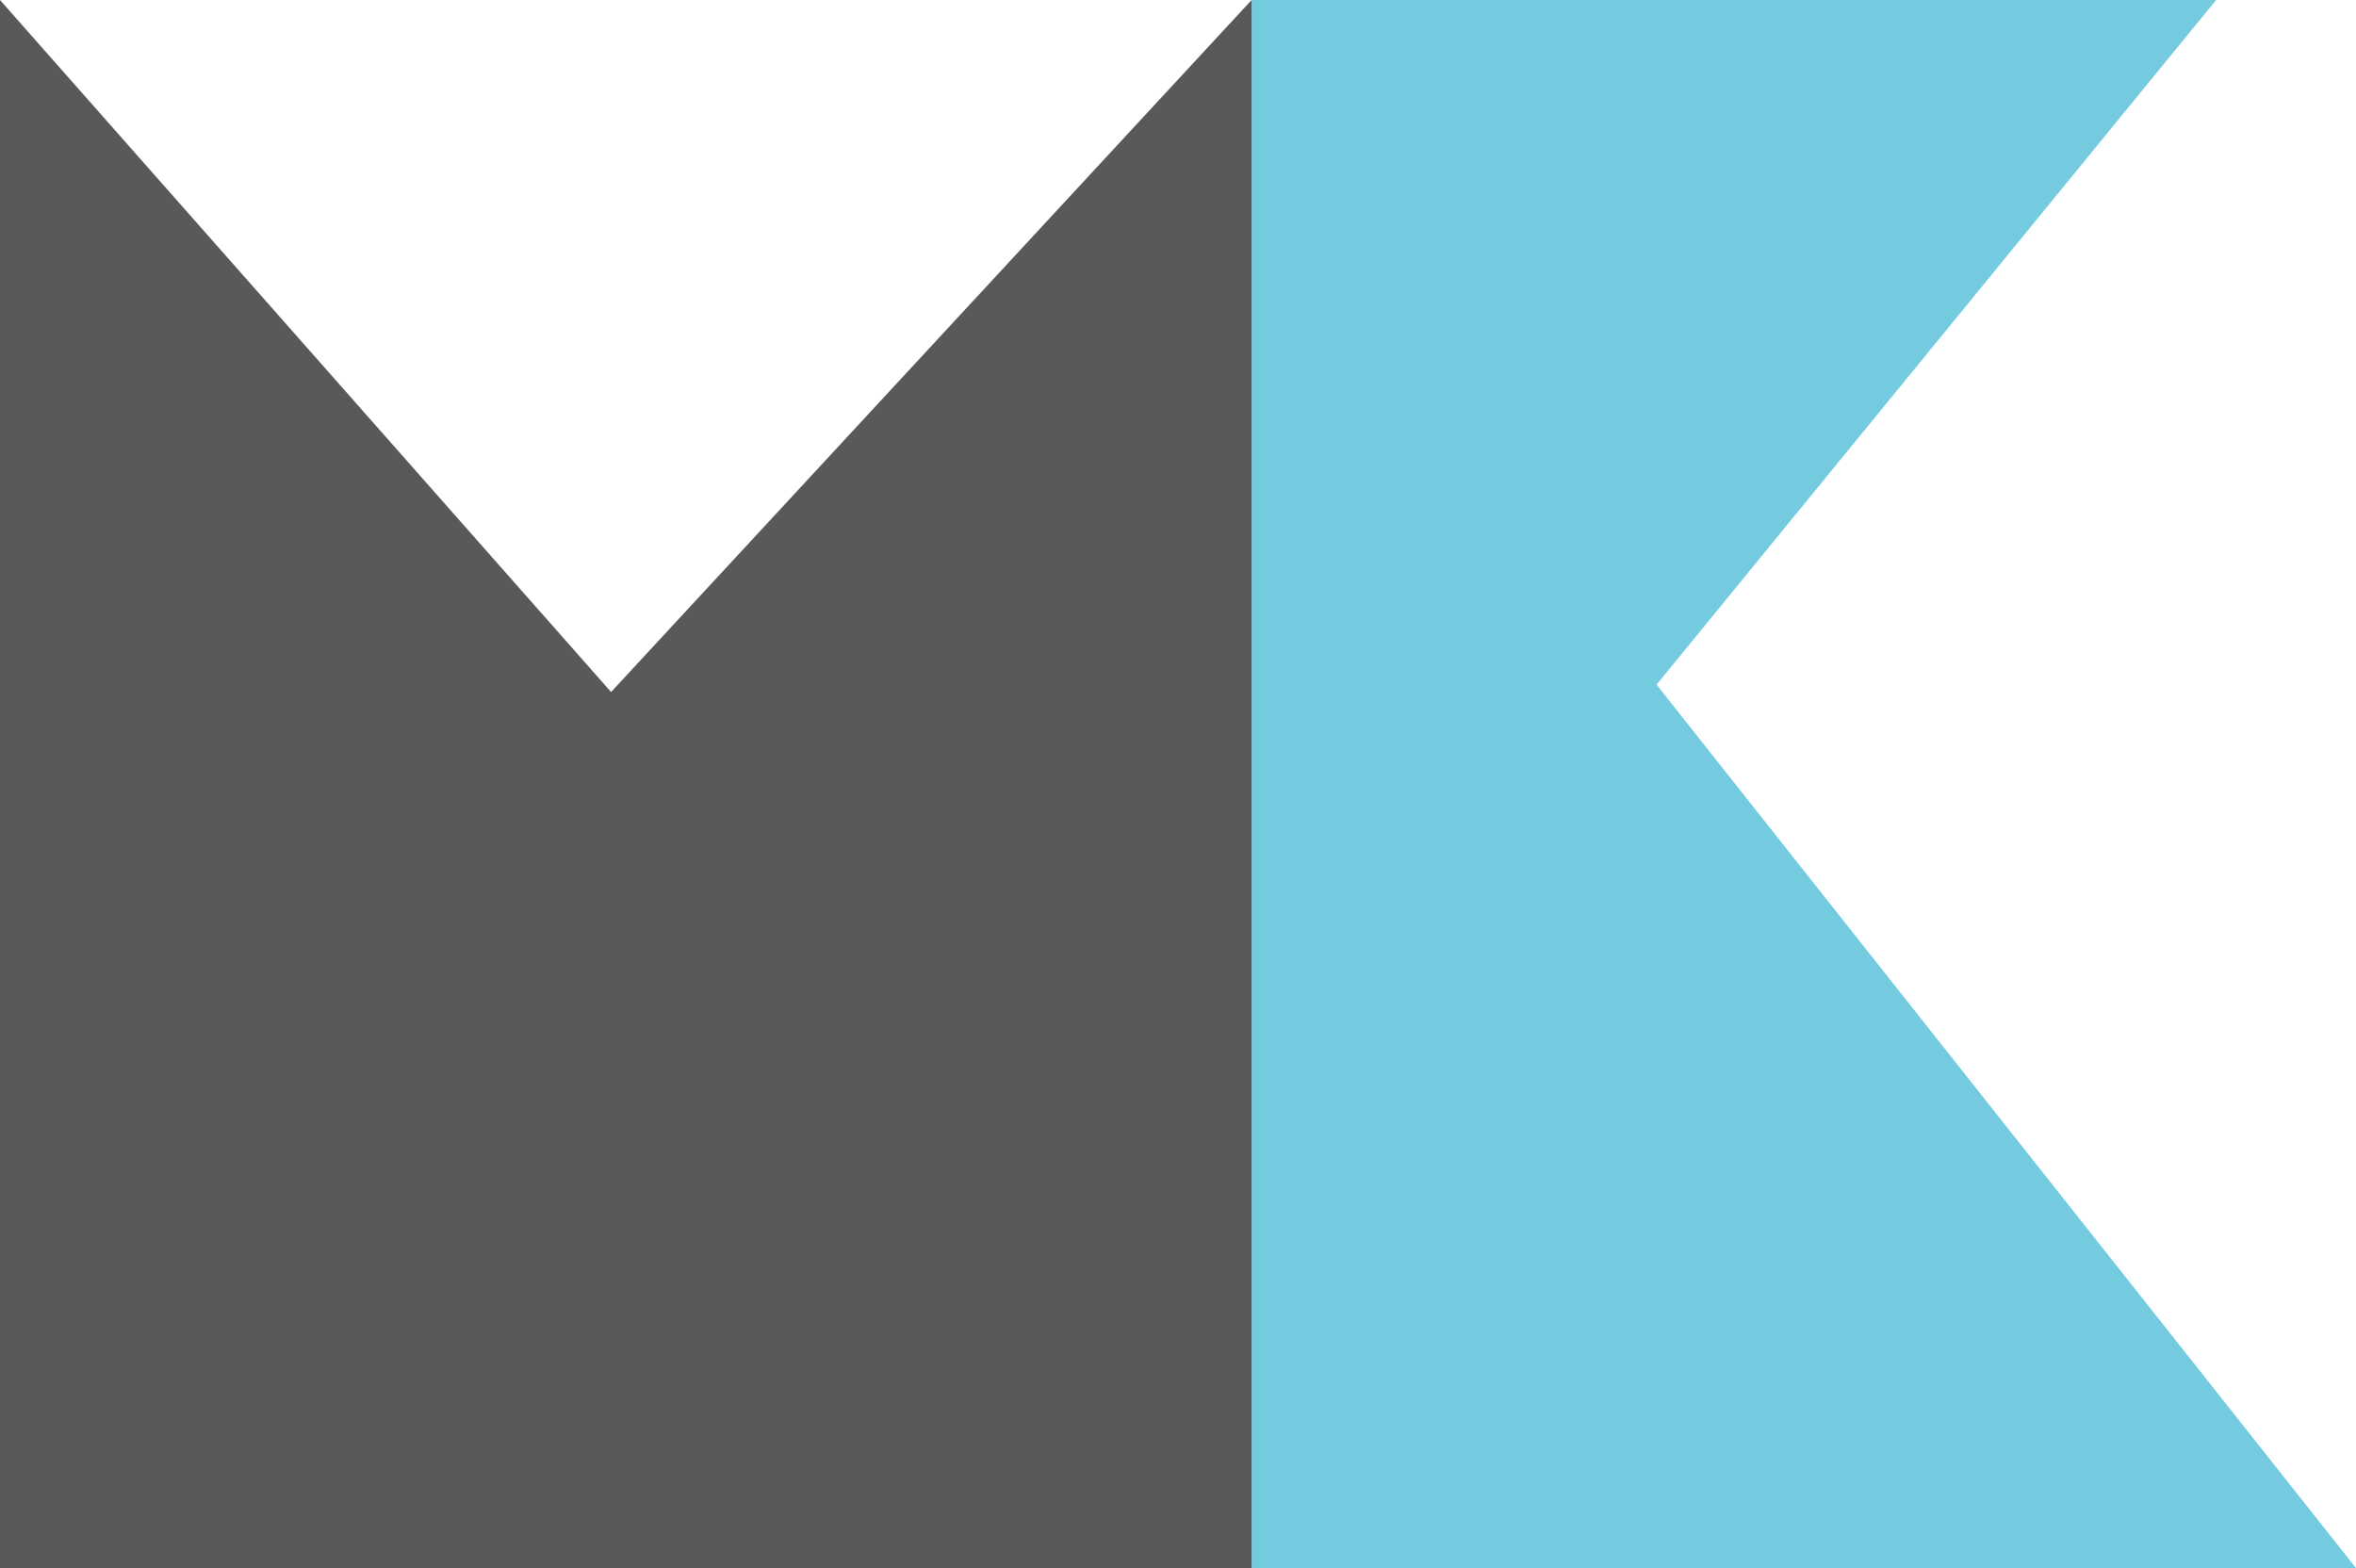
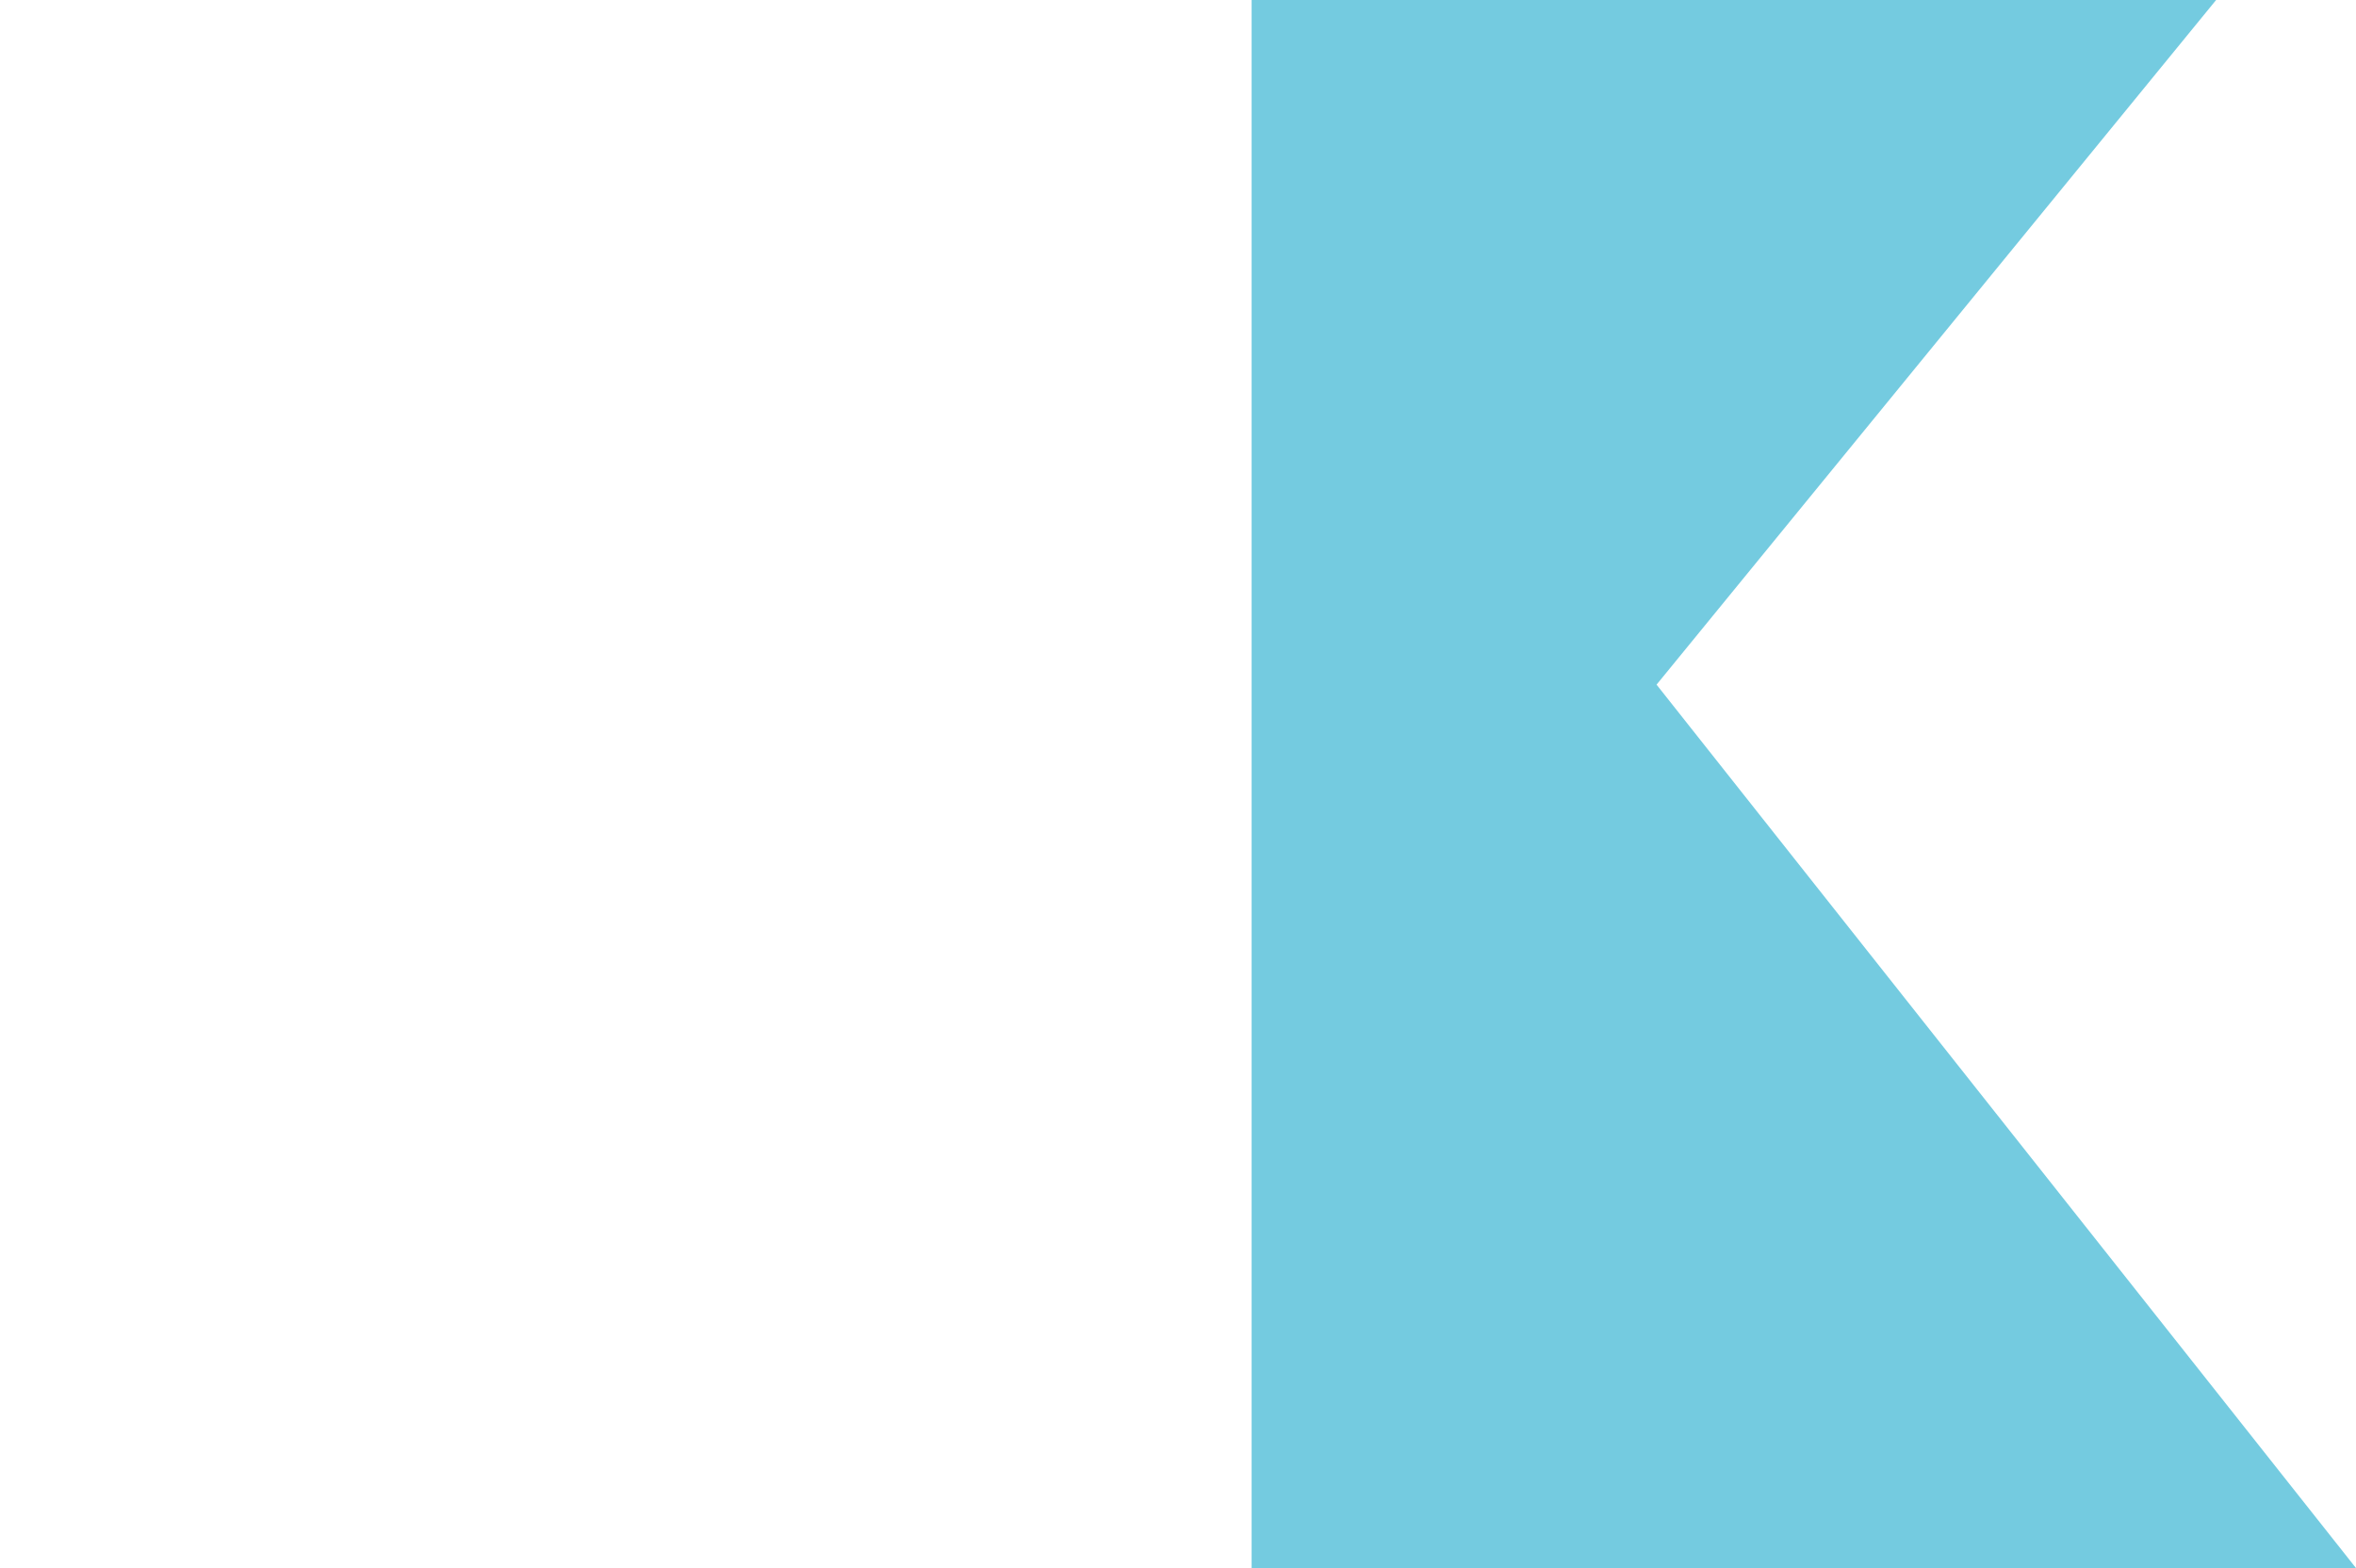
<svg xmlns="http://www.w3.org/2000/svg" version="1.1" id="Layer_1" x="0px" y="0px" viewBox="0 0 32 21.3" style="enable-background:new 0 0 32 21.3;" xml:space="preserve">
  <style type="text/css">
	.st0{fill:#74CBE0;}
	.st1{fill:#58595B;}
</style>
  <polygon class="st0" points="32,21.3 22.5,9.3 30.1,0 17,0 17,8.3 17,21.3 " />
-   <polygon class="st1" points="17,0 8.3,9.4 0,0 0,21.3 17,21.3 " />
</svg>